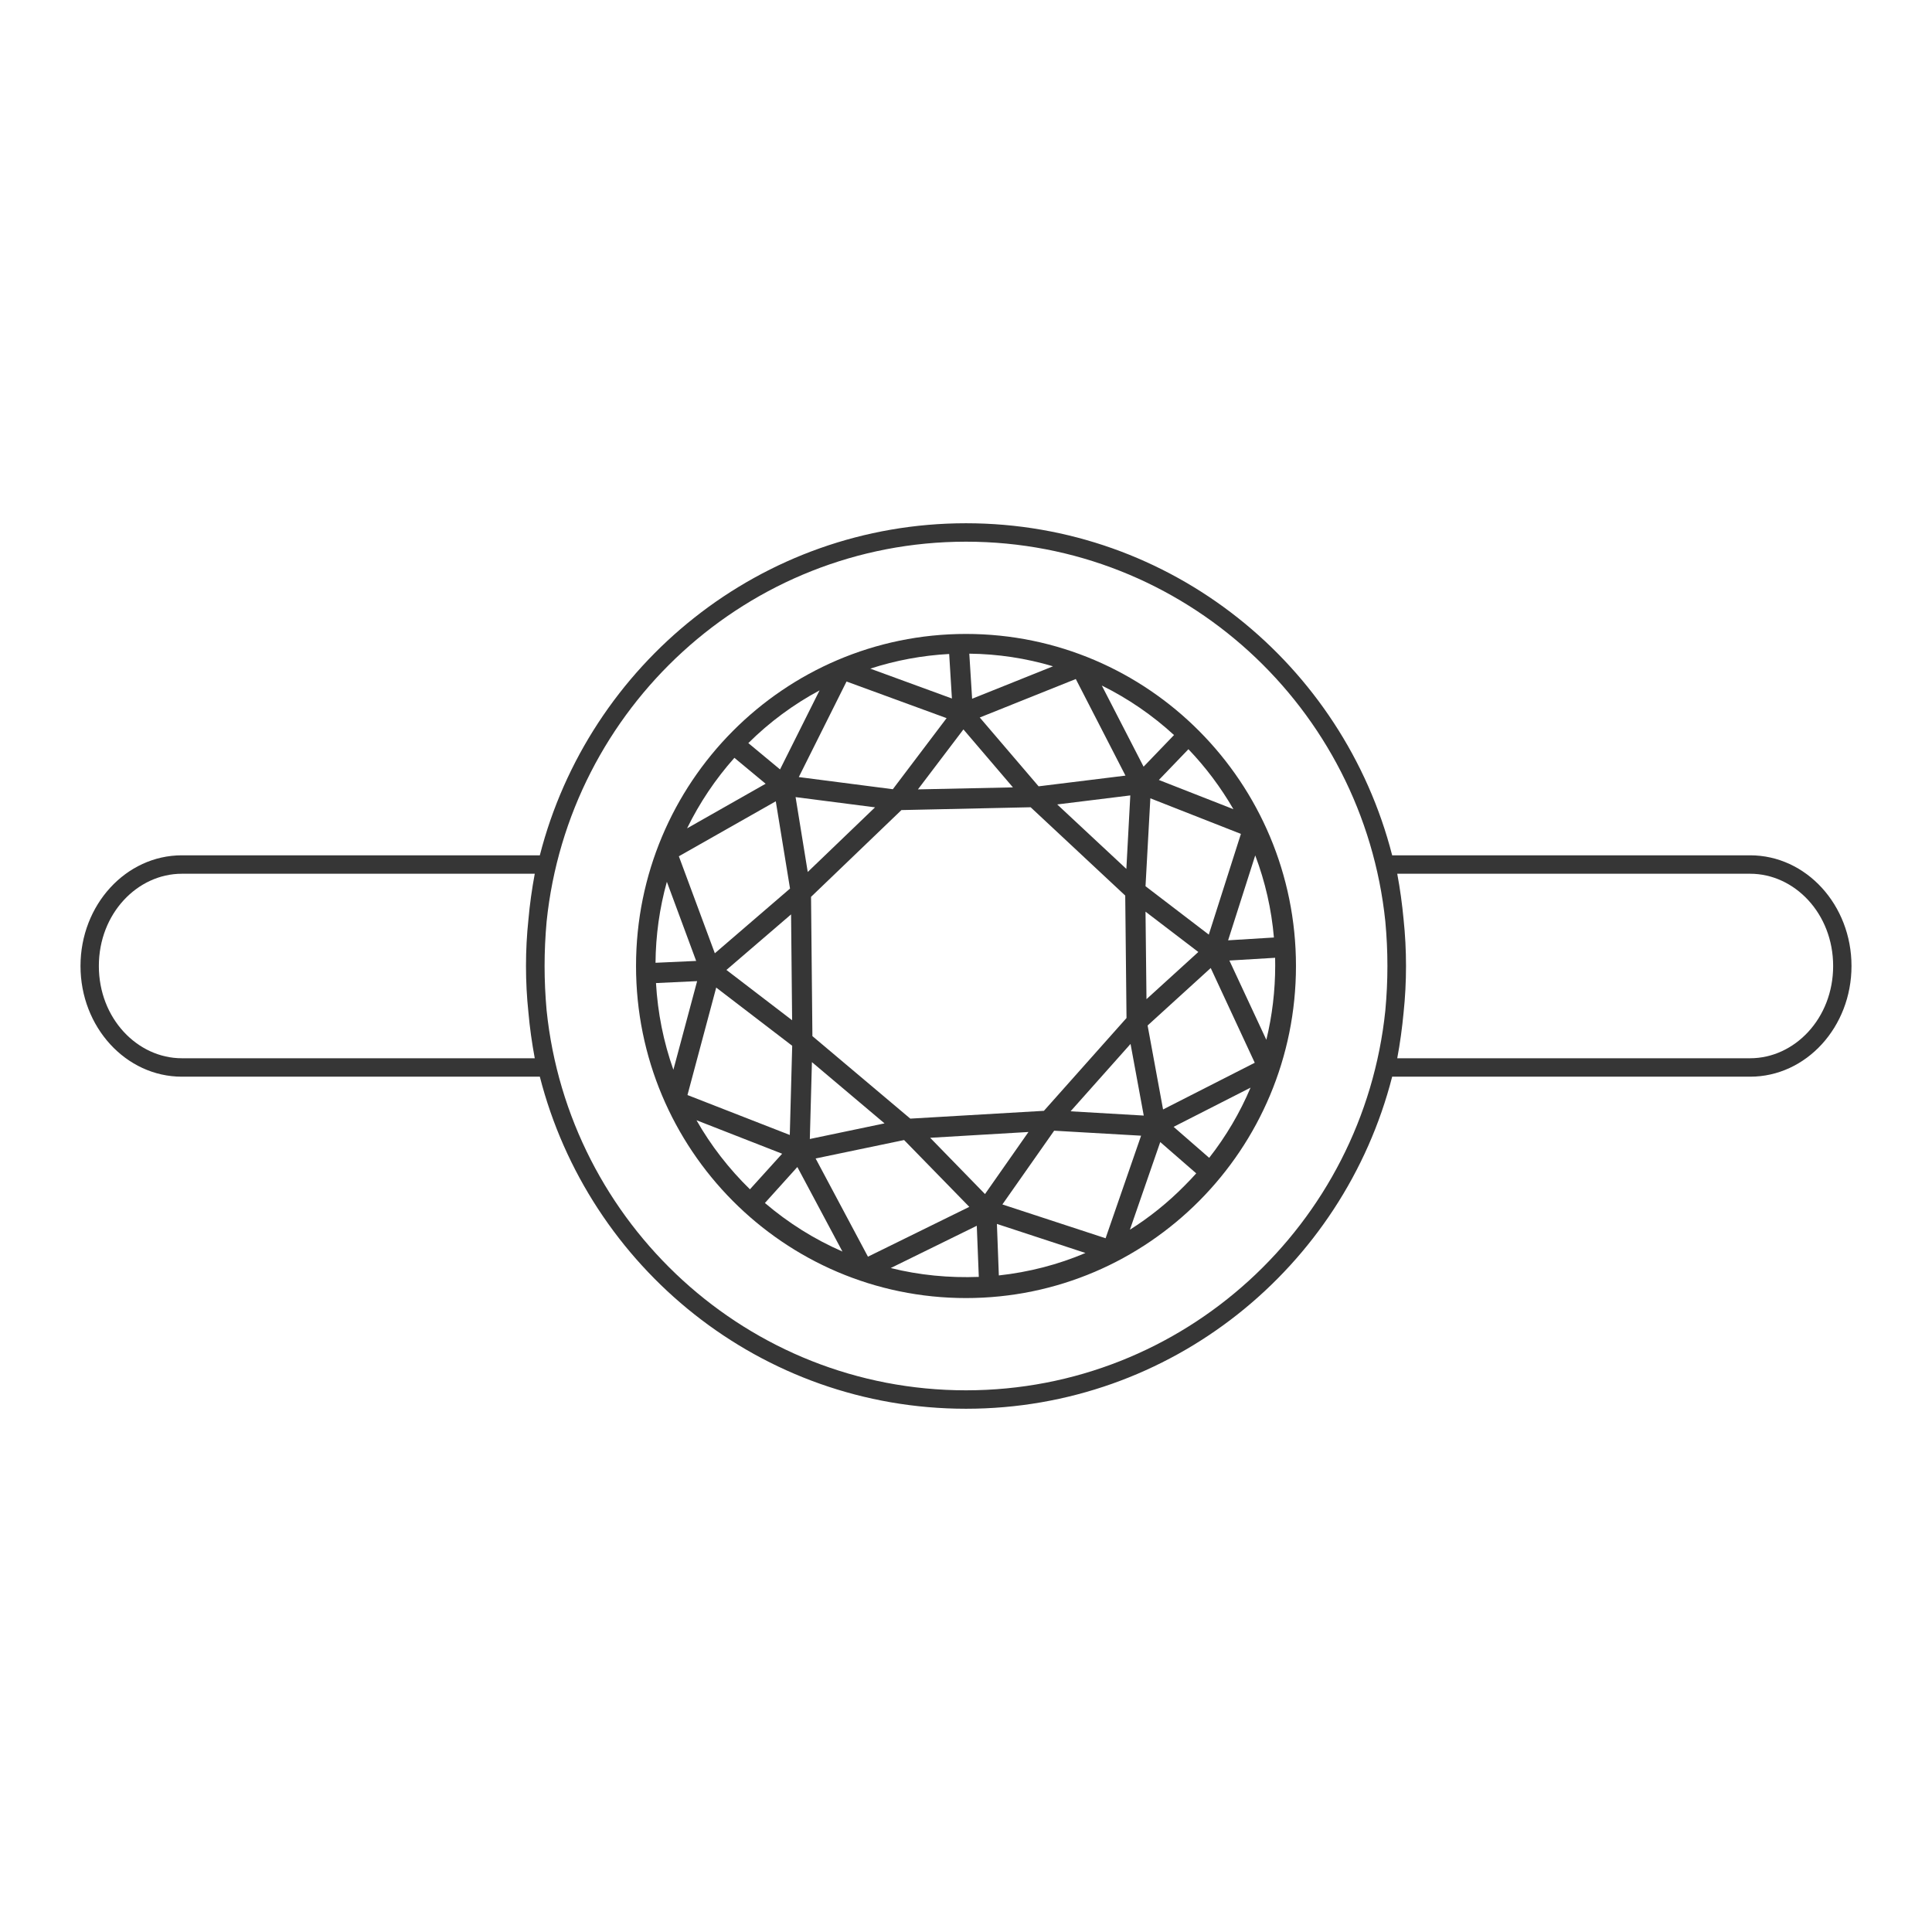
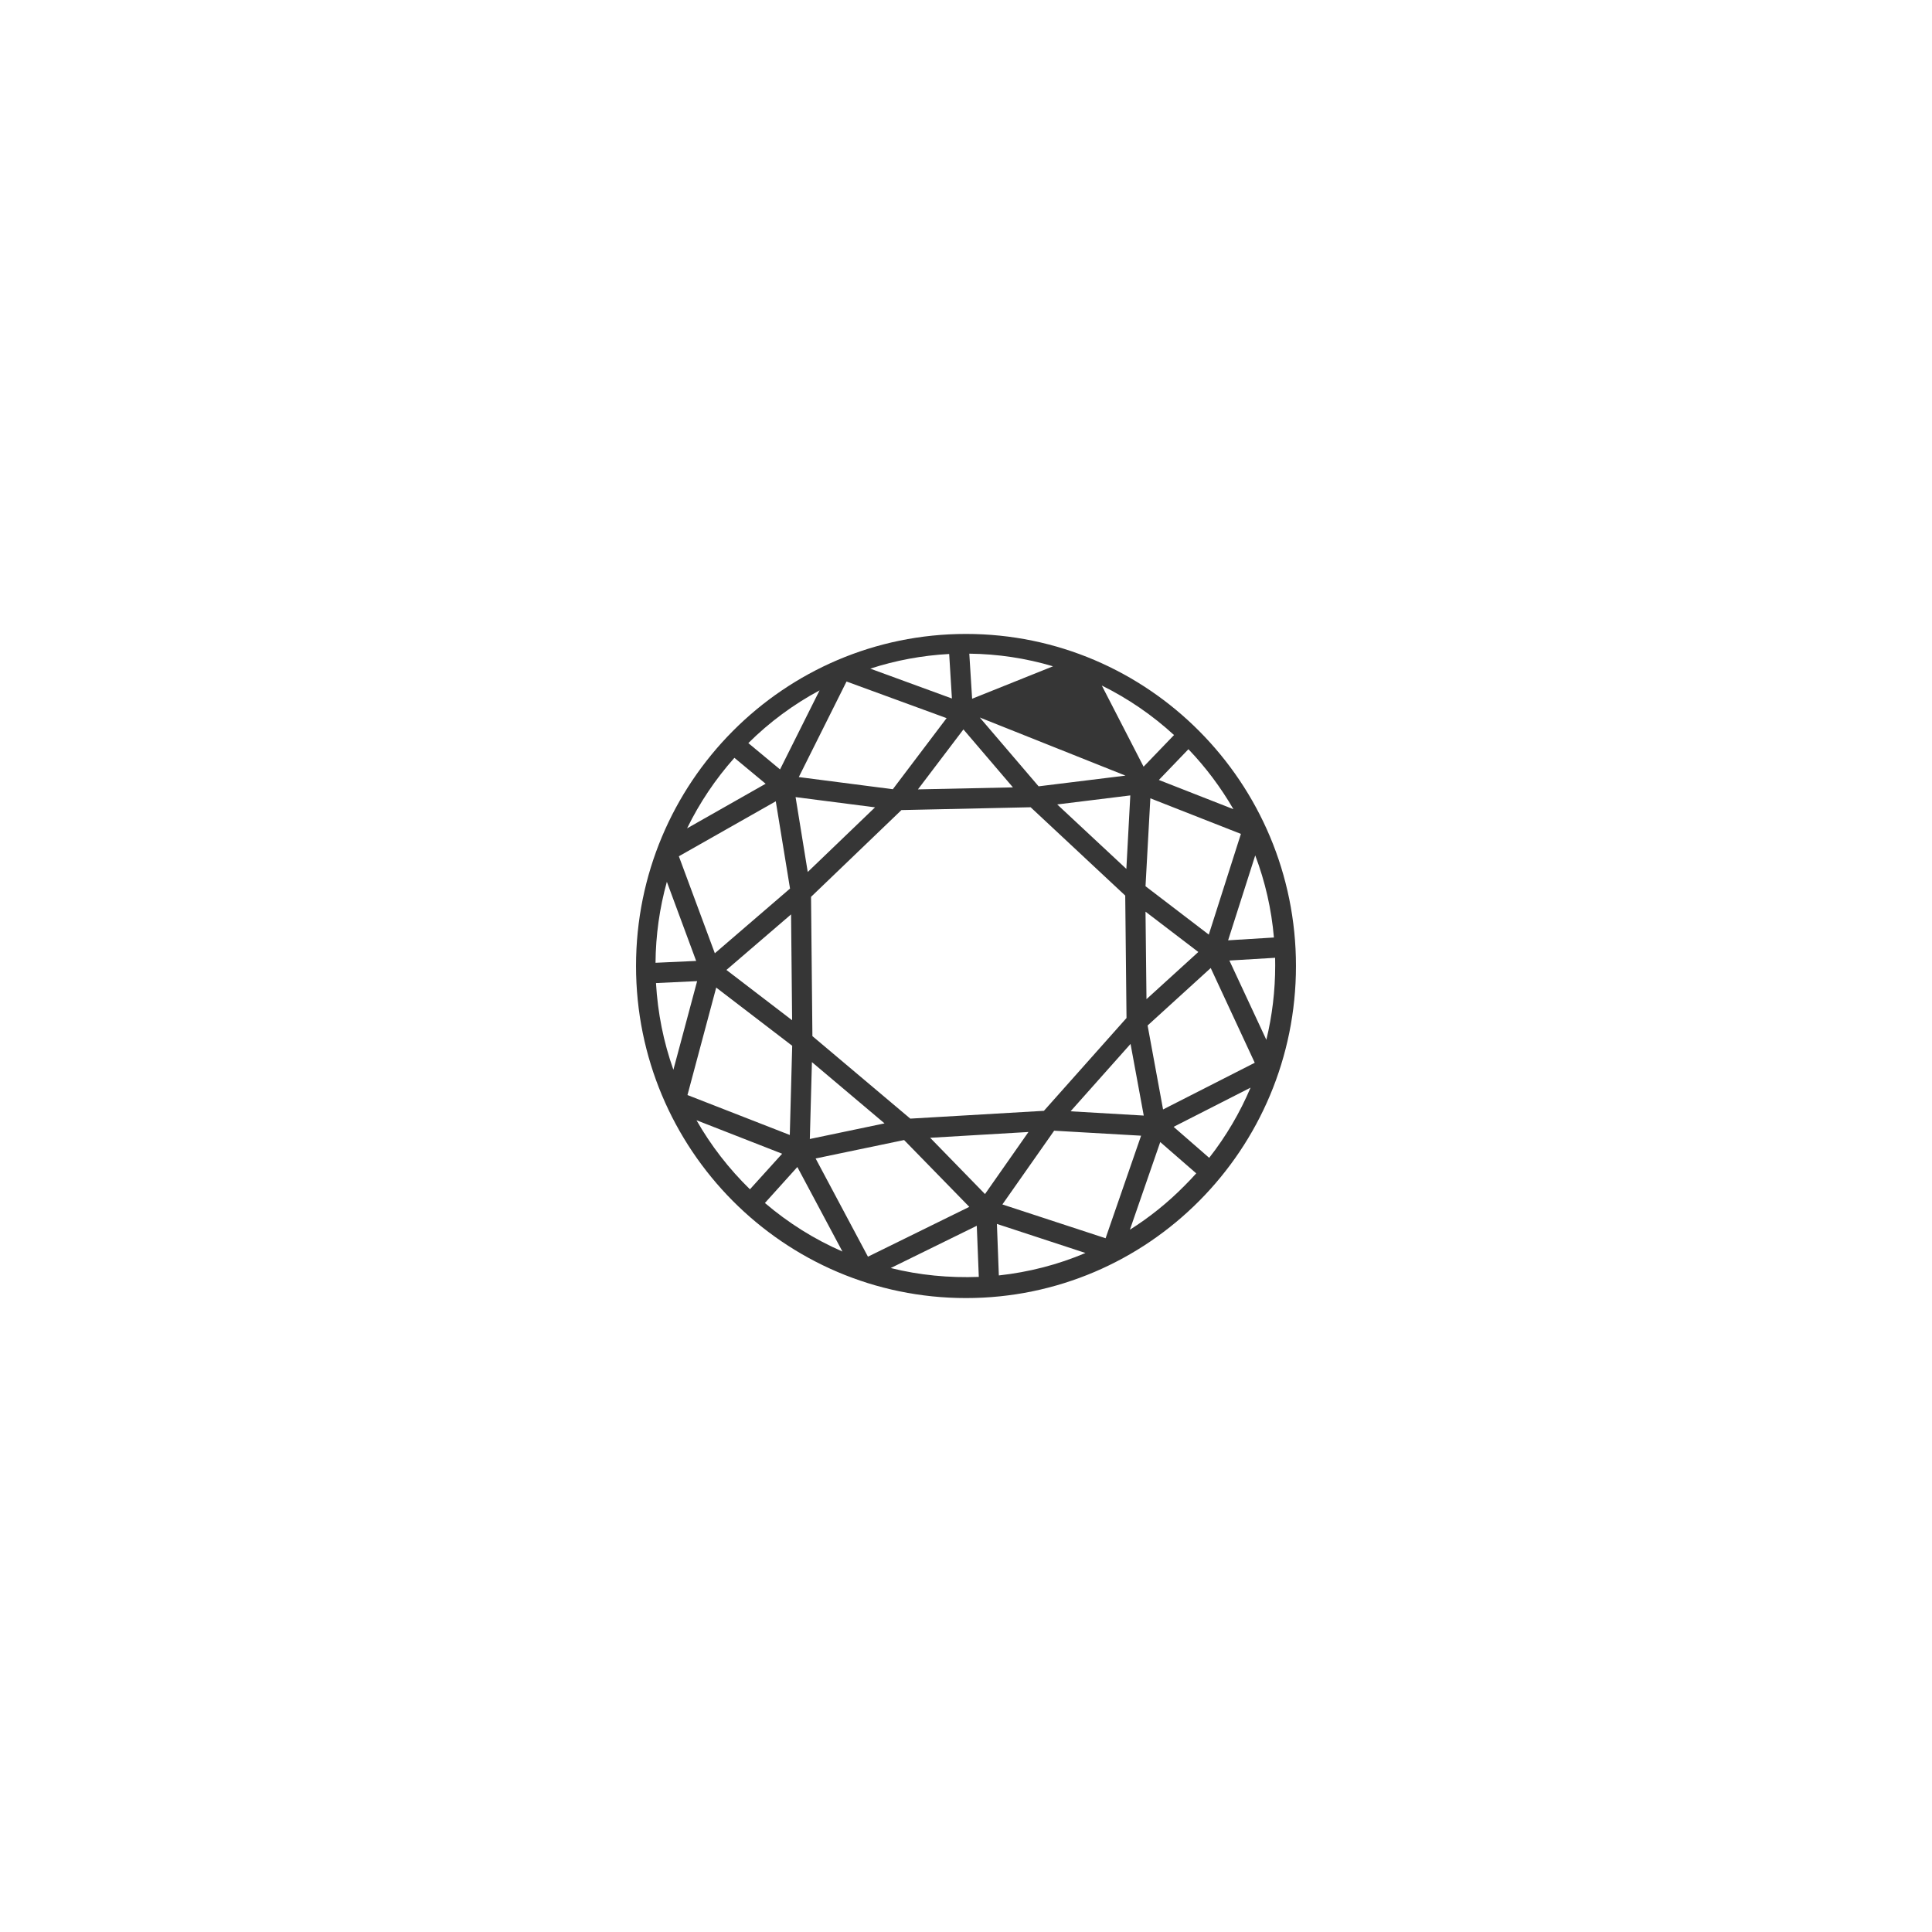
<svg xmlns="http://www.w3.org/2000/svg" fill="none" viewBox="0 0 24 24" height="24" width="24">
-   <path fill="#363636" d="M12 7.875C9.736 7.875 7.901 9.722 7.901 12C7.901 14.278 9.736 16.125 12 16.125C14.264 16.125 16.099 14.278 16.099 12C16.099 9.722 14.264 7.875 12 7.875ZM15.272 11.932L15.84 11.898C15.84 11.929 15.841 11.961 15.841 11.993C15.841 12.306 15.804 12.617 15.731 12.917L15.272 11.932ZM14.448 13.782L14.256 12.739L15.04 12.025L15.587 13.202L14.448 13.782ZM15.021 14.383L14.579 13.998L15.535 13.511C15.403 13.822 15.231 14.115 15.021 14.383ZM14.713 14.731C14.508 14.939 14.28 15.122 14.036 15.276L14.413 14.187L14.86 14.576C14.814 14.628 14.764 14.68 14.713 14.731ZM12.452 14.962L13.095 14.046L14.175 14.108L13.734 15.382L12.452 14.962ZM12.408 15.844L12.384 15.204L13.484 15.565C13.143 15.71 12.781 15.803 12.408 15.844ZM11.555 14.134L12.776 14.062L12.236 14.833L11.555 14.134ZM11.065 15.752L12.134 15.227L12.159 15.862C11.791 15.876 11.42 15.841 11.065 15.752ZM10.132 14.391L11.231 14.162L12.041 14.992L10.782 15.611L10.132 14.391ZM9.502 14.944L9.905 14.497L10.465 15.547C10.116 15.395 9.793 15.192 9.502 14.944ZM8.652 13.916L9.716 14.332L9.316 14.774C9.056 14.52 8.832 14.232 8.652 13.916ZM8.897 12.268L9.841 12.991L9.811 14.099L8.54 13.603L8.897 12.268ZM8.149 12.212L8.66 12.188L8.365 13.289C8.242 12.942 8.17 12.581 8.149 12.212ZM8.284 10.954L8.648 11.937L8.143 11.96C8.146 11.618 8.193 11.281 8.284 10.954ZM9.637 9.954L9.814 11.038L8.88 11.842L8.433 10.637L9.637 9.954ZM9.123 9.414L9.511 9.736L8.535 10.29C8.69 9.973 8.887 9.679 9.123 9.414ZM9.84 12.674L9.024 12.049L9.827 11.359L9.84 12.674ZM10.181 8.576L9.69 9.558L9.296 9.231C9.559 8.97 9.857 8.75 10.181 8.576ZM11.759 8.921L11.091 9.804L9.923 9.653L10.516 8.466L11.759 8.921ZM11.791 8.124L11.825 8.677L10.811 8.306C11.128 8.203 11.457 8.142 11.791 8.124ZM12.583 9.781L11.403 9.806L11.968 9.061L12.583 9.781ZM13.081 8.277L12.076 8.68L12.041 8.12C12.396 8.124 12.745 8.177 13.081 8.277ZM13.981 9.635L12.902 9.768L12.171 8.913L13.364 8.435L13.981 9.635ZM14.044 12.968L14.208 13.858L13.299 13.805L14.044 12.968ZM13.133 9.993L14.041 9.881L13.992 10.794L13.133 9.993ZM10.034 10.832L9.883 9.902L10.87 10.029L10.034 10.832ZM10.988 13.955L10.06 14.149L10.086 13.194L10.988 13.955ZM10.092 12.871L10.075 11.141L11.198 10.063L12.803 10.028L13.978 11.125L13.994 12.646L12.968 13.799L11.308 13.896L10.092 12.871ZM14.584 9.131L14.206 9.524L13.687 8.516C14.013 8.677 14.315 8.884 14.584 9.131ZM15.322 10.052L14.396 9.689L14.763 9.307C14.979 9.532 15.166 9.783 15.322 10.052ZM14.886 11.826L14.242 12.412L14.23 11.325L14.886 11.826ZM15.016 11.61L14.23 11.009L14.29 9.917L15.415 10.359L15.016 11.61ZM15.825 11.646L15.256 11.681L15.593 10.626C15.717 10.954 15.795 11.296 15.825 11.646Z" clip-rule="evenodd" fill-rule="evenodd" />
-   <path fill="#363636" d="M6.706 13.375C7.313 15.747 9.453 17.5 12 17.5C14.547 17.5 16.687 15.747 17.294 13.375H21.741C22.436 13.375 23 12.759 23 12C23 11.241 22.436 10.625 21.741 10.625H17.294C16.687 8.253 14.547 6.5 12 6.5C9.453 6.5 7.313 8.253 6.706 10.625H2.259C1.564 10.625 1 11.241 1 12C1 12.759 1.564 13.375 2.259 13.375H6.706ZM12 17.271C14.707 17.271 16.934 15.205 17.209 12.554C17.226 12.372 17.235 12.187 17.235 12C17.235 11.813 17.226 11.628 17.209 11.446C16.934 8.795 14.707 6.729 12 6.729C9.292 6.729 7.063 8.798 6.79 11.45C6.774 11.631 6.765 11.815 6.765 12C6.765 12.185 6.774 12.369 6.79 12.55C7.063 15.202 9.292 17.271 12 17.271ZM6.564 11.426C6.544 11.615 6.534 11.806 6.534 12C6.534 12.194 6.544 12.385 6.564 12.574C6.581 12.767 6.608 12.958 6.643 13.146H2.259C1.707 13.146 1.228 12.651 1.228 12C1.228 11.349 1.707 10.854 2.259 10.854H6.643C6.608 11.042 6.581 11.233 6.564 11.426ZM17.357 13.146C17.392 12.96 17.418 12.77 17.436 12.578C17.456 12.388 17.466 12.195 17.466 12C17.466 11.805 17.456 11.612 17.436 11.422C17.418 11.23 17.392 11.04 17.357 10.854H21.741C22.293 10.854 22.772 11.349 22.772 12C22.772 12.651 22.293 13.146 21.741 13.146H17.357Z" clip-rule="evenodd" fill-rule="evenodd" />
+   <path fill="#363636" d="M12 7.875C9.736 7.875 7.901 9.722 7.901 12C7.901 14.278 9.736 16.125 12 16.125C14.264 16.125 16.099 14.278 16.099 12C16.099 9.722 14.264 7.875 12 7.875ZM15.272 11.932L15.84 11.898C15.84 11.929 15.841 11.961 15.841 11.993C15.841 12.306 15.804 12.617 15.731 12.917L15.272 11.932ZM14.448 13.782L14.256 12.739L15.04 12.025L15.587 13.202L14.448 13.782ZM15.021 14.383L14.579 13.998L15.535 13.511C15.403 13.822 15.231 14.115 15.021 14.383ZM14.713 14.731C14.508 14.939 14.28 15.122 14.036 15.276L14.413 14.187L14.86 14.576C14.814 14.628 14.764 14.68 14.713 14.731ZM12.452 14.962L13.095 14.046L14.175 14.108L13.734 15.382L12.452 14.962ZM12.408 15.844L12.384 15.204L13.484 15.565C13.143 15.71 12.781 15.803 12.408 15.844ZM11.555 14.134L12.776 14.062L12.236 14.833L11.555 14.134ZM11.065 15.752L12.134 15.227L12.159 15.862C11.791 15.876 11.42 15.841 11.065 15.752ZM10.132 14.391L11.231 14.162L12.041 14.992L10.782 15.611L10.132 14.391ZM9.502 14.944L9.905 14.497L10.465 15.547C10.116 15.395 9.793 15.192 9.502 14.944ZM8.652 13.916L9.716 14.332L9.316 14.774C9.056 14.52 8.832 14.232 8.652 13.916ZM8.897 12.268L9.841 12.991L9.811 14.099L8.54 13.603L8.897 12.268ZM8.149 12.212L8.66 12.188L8.365 13.289C8.242 12.942 8.17 12.581 8.149 12.212ZM8.284 10.954L8.648 11.937L8.143 11.96C8.146 11.618 8.193 11.281 8.284 10.954ZM9.637 9.954L9.814 11.038L8.88 11.842L8.433 10.637L9.637 9.954ZM9.123 9.414L9.511 9.736L8.535 10.29C8.69 9.973 8.887 9.679 9.123 9.414ZM9.84 12.674L9.024 12.049L9.827 11.359L9.84 12.674ZM10.181 8.576L9.69 9.558L9.296 9.231C9.559 8.97 9.857 8.75 10.181 8.576ZM11.759 8.921L11.091 9.804L9.923 9.653L10.516 8.466L11.759 8.921ZM11.791 8.124L11.825 8.677L10.811 8.306C11.128 8.203 11.457 8.142 11.791 8.124ZM12.583 9.781L11.403 9.806L11.968 9.061L12.583 9.781ZM13.081 8.277L12.076 8.68L12.041 8.12C12.396 8.124 12.745 8.177 13.081 8.277ZM13.981 9.635L12.902 9.768L12.171 8.913L13.981 9.635ZM14.044 12.968L14.208 13.858L13.299 13.805L14.044 12.968ZM13.133 9.993L14.041 9.881L13.992 10.794L13.133 9.993ZM10.034 10.832L9.883 9.902L10.87 10.029L10.034 10.832ZM10.988 13.955L10.06 14.149L10.086 13.194L10.988 13.955ZM10.092 12.871L10.075 11.141L11.198 10.063L12.803 10.028L13.978 11.125L13.994 12.646L12.968 13.799L11.308 13.896L10.092 12.871ZM14.584 9.131L14.206 9.524L13.687 8.516C14.013 8.677 14.315 8.884 14.584 9.131ZM15.322 10.052L14.396 9.689L14.763 9.307C14.979 9.532 15.166 9.783 15.322 10.052ZM14.886 11.826L14.242 12.412L14.23 11.325L14.886 11.826ZM15.016 11.61L14.23 11.009L14.29 9.917L15.415 10.359L15.016 11.61ZM15.825 11.646L15.256 11.681L15.593 10.626C15.717 10.954 15.795 11.296 15.825 11.646Z" clip-rule="evenodd" fill-rule="evenodd" />
</svg>